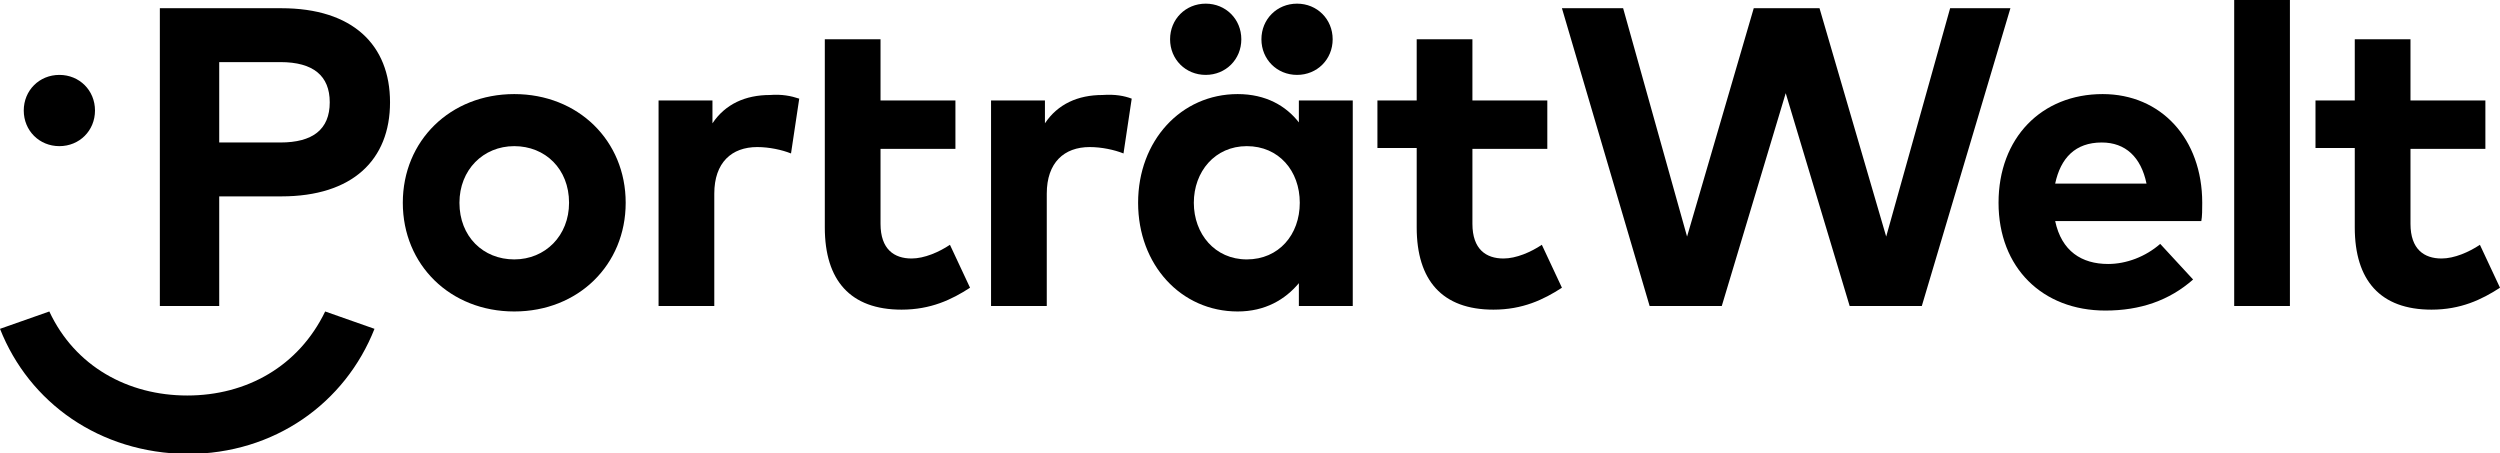
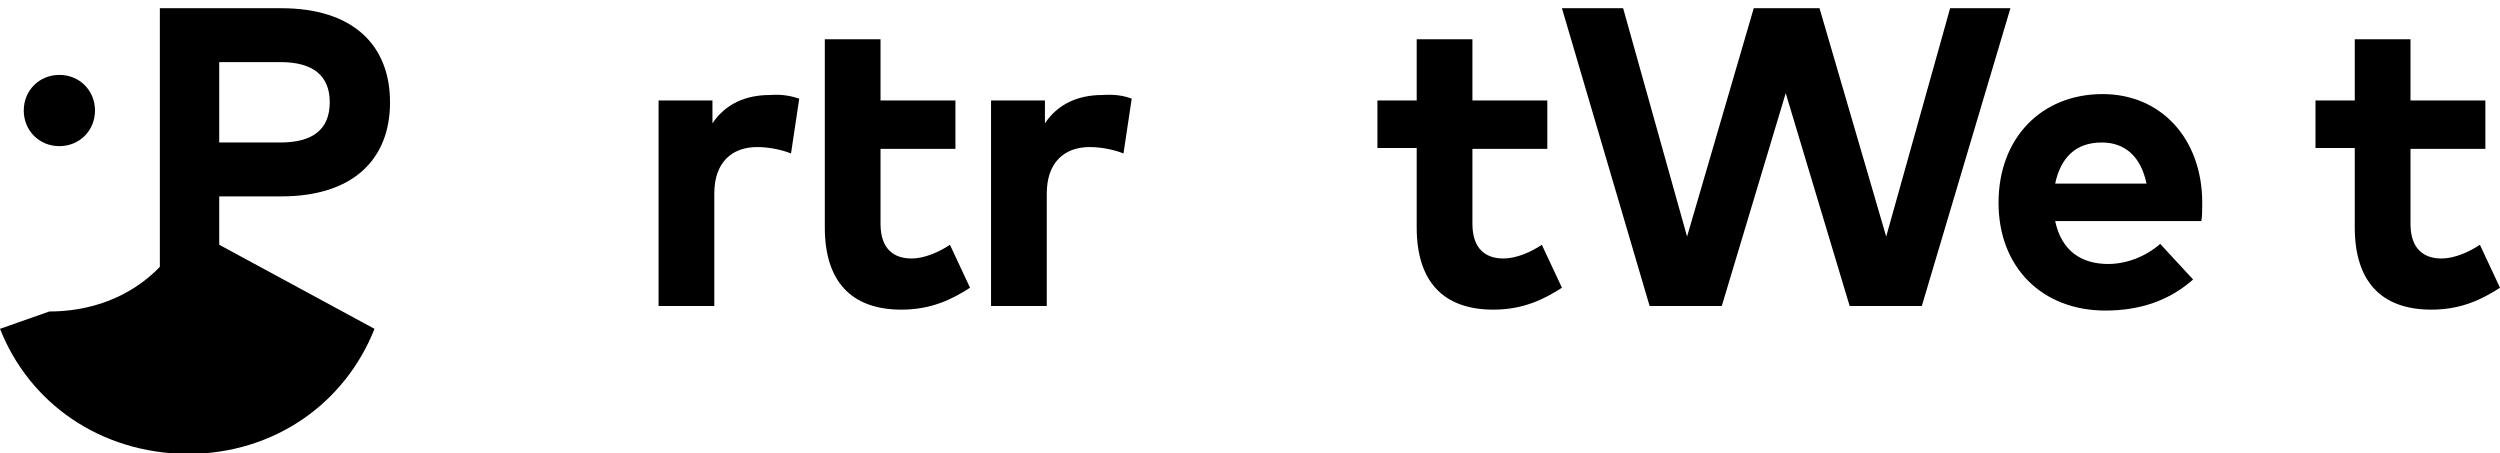
<svg xmlns="http://www.w3.org/2000/svg" version="1.1" id="Ebene_1" x="0px" y="0px" viewBox="0 0 273.7 49.6" style="enable-background:new 0 0 273.7 49.6;" xml:space="preserve">
  <g>
-     <path d="M5.4,34.1c2.8,6,8.6,9.2,15.1,9.2c6.5,0,12.2-3.2,15.1-9.2L41,36c-3.2,8.1-10.9,13.7-20.5,13.7C10.9,49.6,3.2,44.1,0,36   L5.4,34.1z" />
+     <path d="M5.4,34.1c6.5,0,12.2-3.2,15.1-9.2L41,36c-3.2,8.1-10.9,13.7-20.5,13.7C10.9,49.6,3.2,44.1,0,36   L5.4,34.1z" />
  </g>
  <g>
    <path d="M24,21.6v11.9h-6.5V0.9h13.3c7.8,0,11.9,4,11.9,10.3c0,6.3-4.1,10.3-11.9,10.3H24z M24,6.9v8.7h6.7c3.5,0,5.4-1.4,5.4-4.4   c0-2.9-1.8-4.4-5.4-4.4H24z" />
-     <path d="M68.5,22.2c0,6.8-5.2,11.9-12.2,11.9c-7,0-12.2-5.1-12.2-11.9s5.2-11.9,12.2-11.9C63.3,10.3,68.5,15.4,68.5,22.2z    M50.3,22.2c0,3.7,2.6,6.2,6,6.2c3.4,0,6-2.6,6-6.2c0-3.7-2.6-6.2-6-6.2C52.9,16,50.3,18.6,50.3,22.2z" />
    <path d="M87.5,10.8l-0.9,6c-1-0.4-2.4-0.7-3.7-0.7c-2.8,0-4.7,1.7-4.7,5.1v12.3h-6.1V11h5.9v2.5c1.4-2.1,3.6-3.1,6.3-3.1   C85.6,10.3,86.6,10.5,87.5,10.8z" />
    <path d="M104.6,16.3h-8.2v8.2c0,2.8,1.5,3.8,3.4,3.8c1.4,0,3-0.7,4.2-1.5l2.2,4.7c-2,1.3-4.3,2.4-7.5,2.4c-5.6,0-8.4-3.2-8.4-9   v-8.7V11V4.3h6.1V11h8.2V16.3z" />
    <path d="M123.9,10.8l-0.9,6c-1-0.4-2.4-0.7-3.7-0.7c-2.8,0-4.7,1.7-4.7,5.1v12.3h-6.1V11h5.9v2.5c1.4-2.1,3.6-3.1,6.3-3.1   C122.1,10.3,123.1,10.5,123.9,10.8z" />
-     <path d="M148.1,33.5h-5.9V31c-1.5,1.8-3.7,3.1-6.7,3.1c-6.2,0-10.9-5.1-10.9-11.9c0-6.8,4.7-11.9,10.9-11.9c3.1,0,5.3,1.3,6.7,3.1   V11h5.9V33.5z M135.9,4.3c0,2.2-1.7,3.9-3.9,3.9c-2.2,0-3.9-1.7-3.9-3.9c0-2.2,1.7-3.9,3.9-3.9C134.2,0.4,135.9,2.1,135.9,4.3z    M130.7,22.2c0,3.4,2.3,6.2,5.8,6.2c3.5,0,5.8-2.7,5.8-6.2S140,16,136.5,16C133,16,130.7,18.8,130.7,22.2z M145.9,4.3   c0,2.2-1.7,3.9-3.9,3.9c-2.2,0-3.9-1.7-3.9-3.9c0-2.2,1.7-3.9,3.9-3.9C144.2,0.4,145.9,2.1,145.9,4.3z" />
    <path d="M169.4,16.3h-8.2v8.2c0,2.8,1.5,3.8,3.4,3.8c1.4,0,3-0.7,4.2-1.5l2.2,4.7c-2,1.3-4.3,2.4-7.5,2.4c-5.6,0-8.4-3.2-8.4-9   v-8.7h-4.3V11h4.3V4.3h6.1V11h8.2V16.3z" />
    <path d="M210.4,33.5h-7.9l-7-23.3l-7,23.3h-7.9L171,0.9h6.7l7,25l7.3-25h7.2l7.3,25l7-25h6.6L210.4,33.5z" />
    <path d="M241.1,22.2c0,0.7,0,1.5-0.1,2h-16c0.7,3.3,2.9,4.7,5.8,4.7c2,0,4.1-0.8,5.7-2.2l3.6,3.9c-2.6,2.3-5.8,3.4-9.6,3.4   c-6.9,0-11.7-4.7-11.7-11.8c0-7.1,4.7-11.9,11.4-11.9C236.6,10.3,241.1,15.2,241.1,22.2z M225,20.1h10c-0.6-2.9-2.3-4.5-4.9-4.5   C227.2,15.6,225.6,17.3,225,20.1z" />
-     <path d="M250.7,33.5h-6.1V0h6.1V33.5z" />
    <path d="M272.1,16.3h-8.2v8.2c0,2.8,1.5,3.8,3.4,3.8c1.4,0,3-0.7,4.2-1.5l2.2,4.7c-2,1.3-4.3,2.4-7.5,2.4c-5.6,0-8.4-3.2-8.4-9   v-8.7h-4.3V11h4.3V4.3h6.1V11h8.2V16.3z" />
  </g>
  <path d="M10.4,12.1c0,2.2-1.7,3.9-3.9,3.9c-2.2,0-3.9-1.7-3.9-3.9c0-2.2,1.7-3.9,3.9-3.9C8.7,8.2,10.4,9.9,10.4,12.1z" />
</svg>